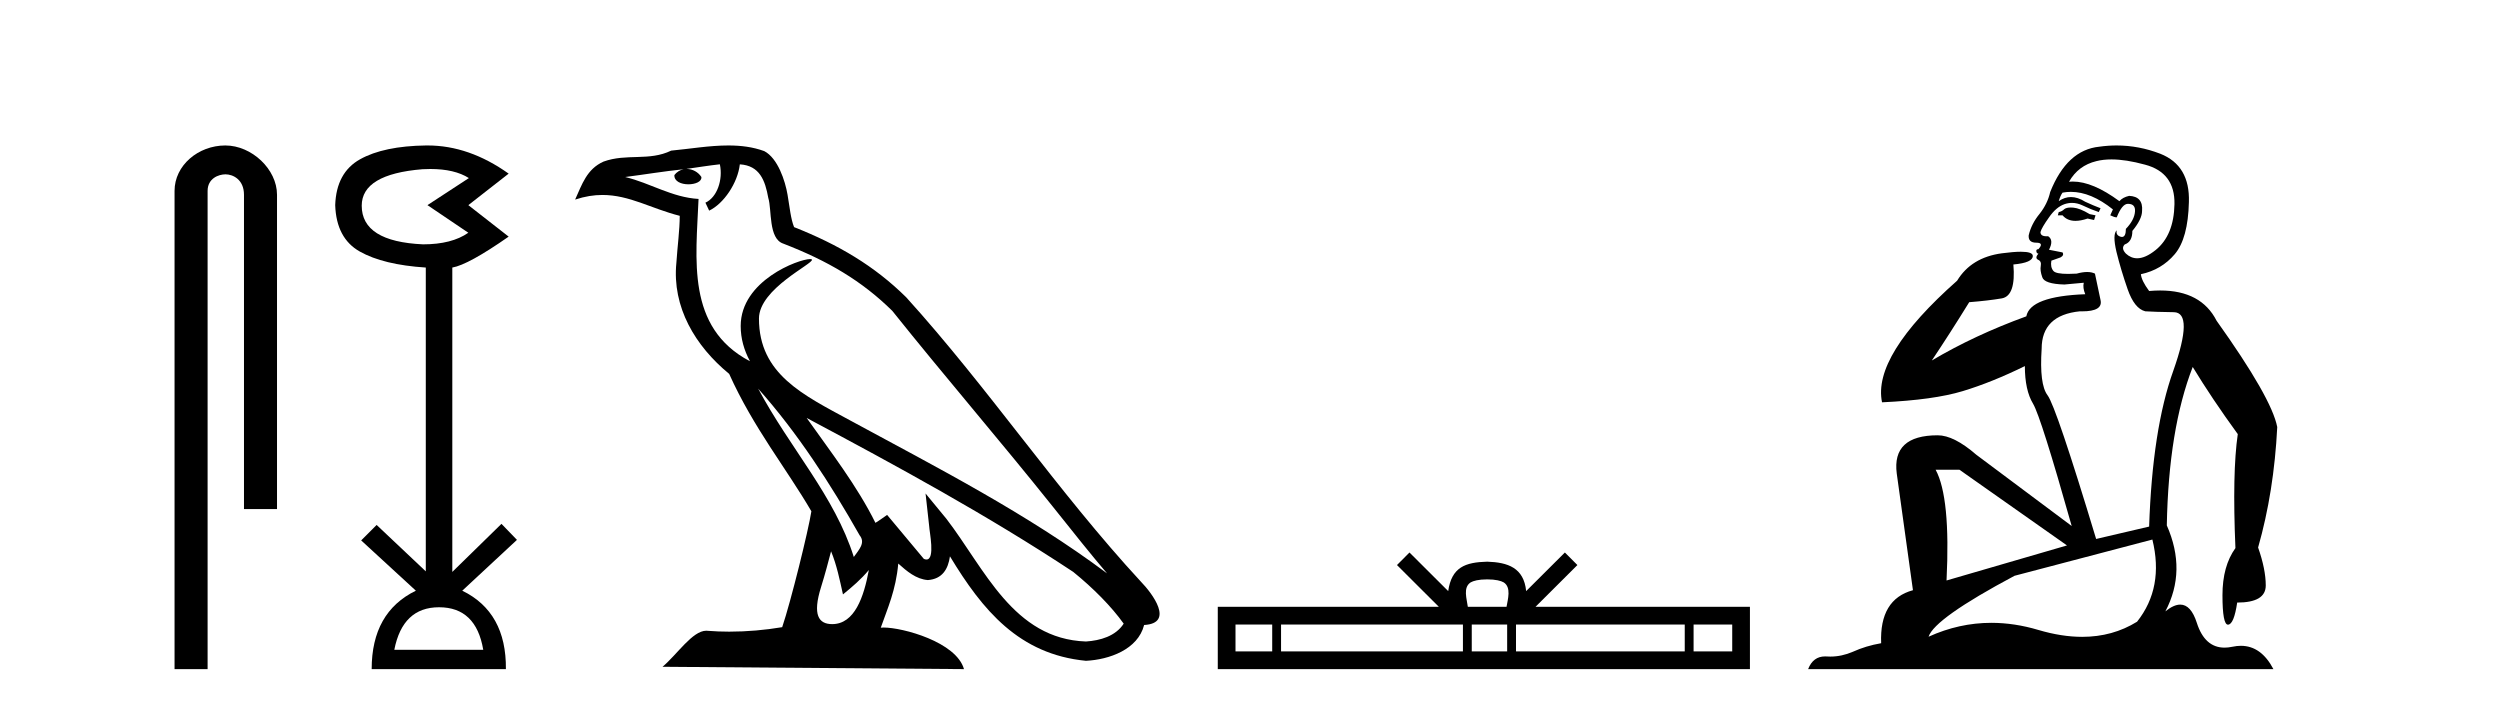
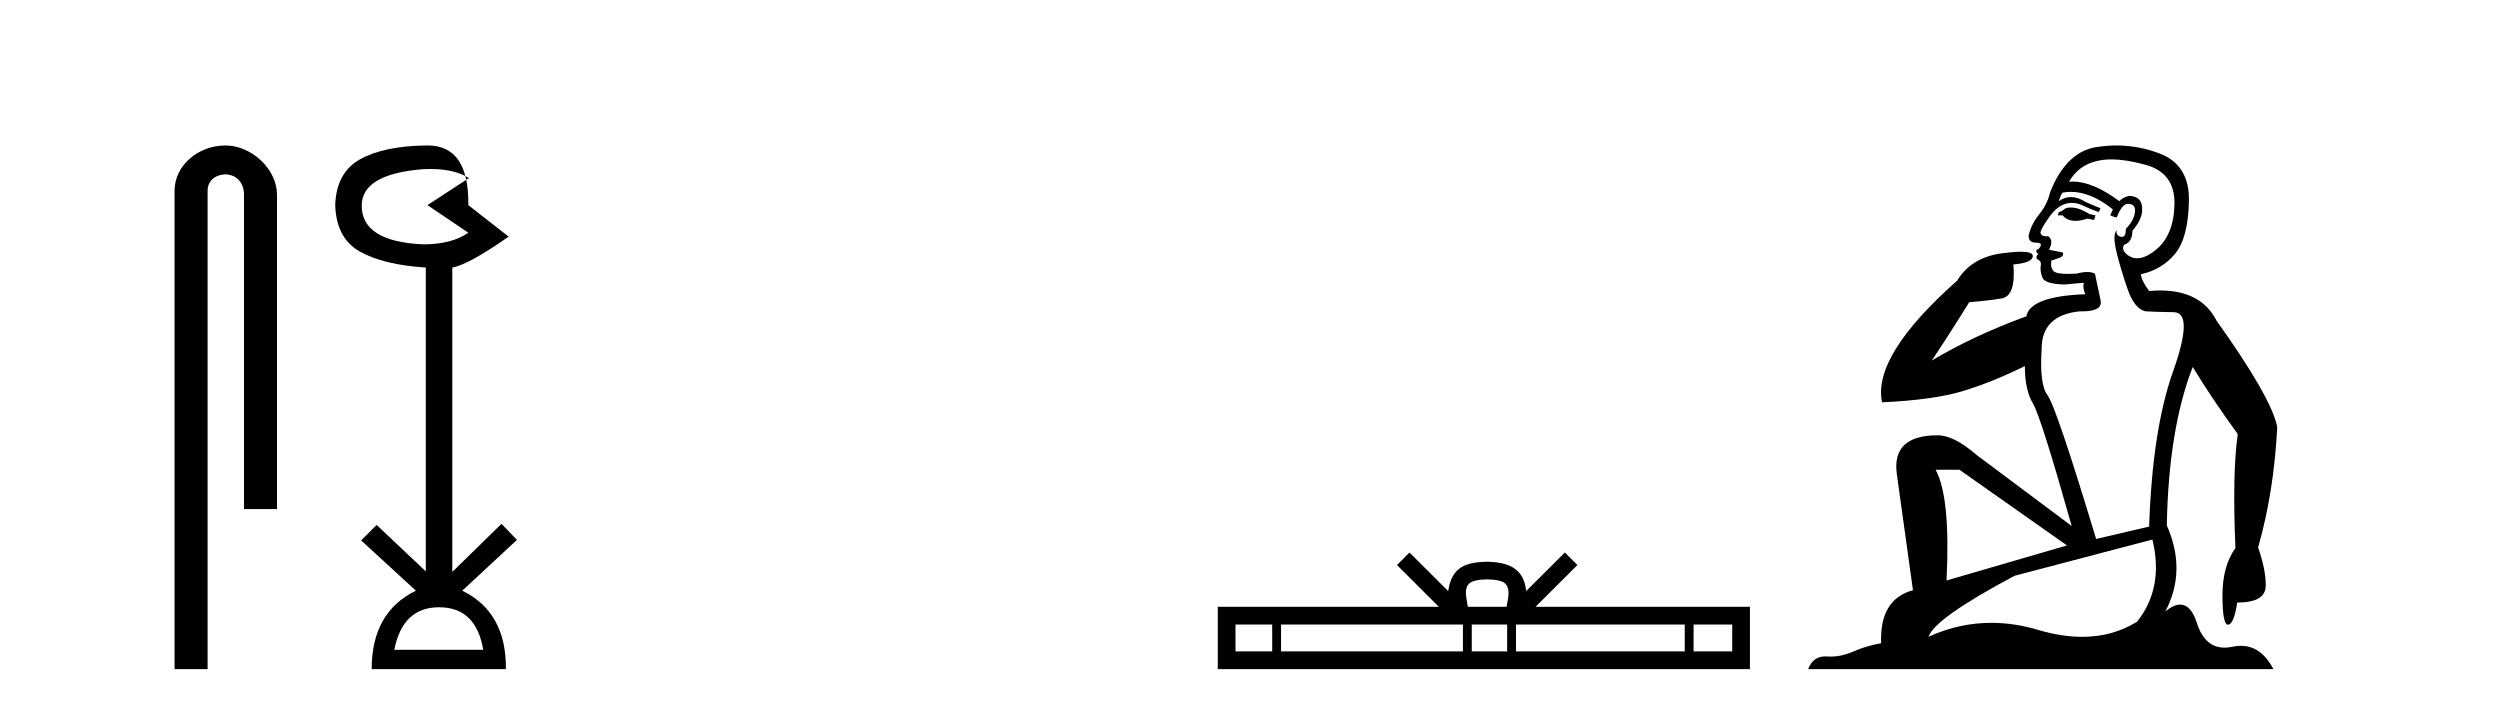
<svg xmlns="http://www.w3.org/2000/svg" width="145.0" height="41.0">
  <path d="M 13.069 8.437 C 11.5 8.437 10.124 9.591 10.124 11.072 L 10.124 38.809 L 12.041 38.809 L 12.041 11.072 C 12.041 10.346 12.68 10.111 13.081 10.111 C 13.502 10.111 14.151 10.406 14.151 11.296 L 14.151 29.526 L 16.067 29.526 L 16.067 11.296 C 16.067 9.813 14.598 8.437 13.069 8.437 Z" style="fill:#000000;stroke:none" />
-   <path d="M 24.962 9.802 Q 26.365 9.802 27.195 10.328 L 24.792 11.898 L 27.163 13.499 Q 26.202 14.172 24.536 14.172 Q 20.98 14.012 20.98 11.93 Q 20.98 10.103 24.504 9.815 Q 24.74 9.802 24.962 9.802 ZM 25.465 35.221 Q 27.612 35.221 28.028 37.688 L 22.87 37.688 Q 23.351 35.221 25.465 35.221 ZM 24.805 8.437 Q 24.759 8.437 24.712 8.437 Q 22.261 8.469 20.884 9.238 Q 19.506 10.007 19.442 11.898 Q 19.506 13.82 20.868 14.589 Q 22.229 15.358 24.696 15.518 L 24.696 33.139 L 21.845 30.447 L 20.948 31.344 L 24.12 34.26 Q 21.557 35.509 21.557 38.809 L 29.342 38.809 Q 29.374 35.509 26.811 34.26 L 29.983 31.312 L 29.085 30.383 L 26.234 33.171 L 26.234 15.518 Q 27.163 15.358 29.502 13.724 L 27.163 11.898 L 29.502 10.071 Q 27.207 8.437 24.805 8.437 Z" style="fill:#000000;stroke:none" />
-   <path d="M 43.973 22.54 L 43.973 22.54 C 46.267 25.118 48.166 28.06 49.859 31.048 C 50.215 31.486 49.815 31.888 49.521 32.305 C 48.406 28.763 45.838 26.03 43.973 22.54 ZM 41.752 9.529 C 41.943 10.422 41.591 11.451 40.914 11.755 L 41.131 12.217 C 41.976 11.815 42.789 10.612 42.91 9.532 C 44.064 9.601 44.38 10.47 44.56 11.479 C 44.777 12.168 44.557 13.841 45.431 14.13 C 48.011 15.129 49.983 16.285 51.754 18.031 C 54.809 21.852 58.001 25.552 61.056 29.376 C 62.243 30.865 63.328 32.228 64.21 33.257 C 59.571 29.789 54.387 27.136 49.301 24.38 C 46.598 22.911 44.02 21.71 44.02 18.477 C 44.02 16.738 47.224 15.281 47.092 15.055 C 47.08 15.035 47.043 15.026 46.985 15.026 C 46.327 15.026 42.96 16.274 42.96 18.907 C 42.96 19.637 43.155 20.313 43.495 20.944 C 43.49 20.944 43.484 20.943 43.479 20.943 C 39.786 18.986 40.373 15.028 40.516 11.538 C 38.981 11.453 37.717 10.616 36.26 10.267 C 37.39 10.121 38.517 9.933 39.65 9.816 L 39.65 9.816 C 39.438 9.858 39.243 9.982 39.114 10.154 C 39.095 10.526 39.516 10.69 39.926 10.69 C 40.326 10.69 40.717 10.534 40.679 10.264 C 40.498 9.982 40.168 9.799 39.83 9.799 C 39.821 9.799 39.811 9.799 39.801 9.799 C 40.365 9.719 41.115 9.599 41.752 9.529 ZM 48.202 31.976 C 48.533 32.78 48.704 33.632 48.892 34.476 C 49.43 34.04 49.951 33.593 50.393 33.06 L 50.393 33.06 C 50.105 34.623 49.568 36.199 48.267 36.199 C 47.479 36.199 47.115 35.667 47.62 34.054 C 47.858 33.293 48.047 32.566 48.202 31.976 ZM 46.788 24.242 L 46.788 24.242 C 52.054 27.047 57.268 29.879 62.248 33.171 C 63.421 34.122 64.466 35.181 65.174 36.172 C 64.705 36.901 63.811 37.152 62.985 37.207 C 58.77 37.06 57.12 32.996 54.893 30.093 L 53.682 28.622 L 53.891 30.507 C 53.905 30.846 54.253 32.452 53.735 32.452 C 53.691 32.452 53.64 32.44 53.583 32.415 L 51.453 29.865 C 51.225 30.015 51.01 30.186 50.775 30.325 C 49.718 28.187 48.172 26.196 46.788 24.242 ZM 42.244 8.437 C 41.137 8.437 40.003 8.636 38.928 8.736 C 37.646 9.361 36.347 8.884 35.003 9.373 C 34.031 9.809 33.759 10.693 33.357 11.576 C 33.93 11.386 34.451 11.308 34.941 11.308 C 36.508 11.308 37.769 12.097 39.425 12.518 C 39.423 13.349 39.292 14.292 39.23 15.242 C 38.973 17.816 40.33 20.076 42.292 21.685 C 43.697 24.814 45.641 27.214 47.06 29.655 C 46.891 30.752 45.87 34.89 45.367 36.376 C 44.382 36.542 43.329 36.636 42.295 36.636 C 41.878 36.636 41.463 36.62 41.057 36.588 C 41.025 36.584 40.994 36.582 40.962 36.582 C 40.164 36.582 39.287 37.945 38.427 38.673 L 55.911 38.809 C 55.465 37.233 52.358 36.397 51.254 36.397 C 51.191 36.397 51.134 36.399 51.085 36.405 C 51.475 35.29 51.96 34.243 52.099 32.686 C 52.587 33.123 53.134 33.595 53.817 33.644 C 54.652 33.582 54.991 33.011 55.097 32.267 C 56.989 35.396 59.105 37.951 62.985 38.327 C 64.326 38.261 65.998 37.675 66.359 36.25 C 68.138 36.149 66.834 34.416 66.173 33.737 C 61.333 28.498 57.338 22.517 52.555 17.238 C 50.713 15.421 48.633 14.192 46.057 13.173 C 45.865 12.702 45.802 12.032 45.678 11.295 C 45.542 10.491 45.113 9.174 44.328 8.765 C 43.66 8.519 42.957 8.437 42.244 8.437 Z" style="fill:#000000;stroke:none" />
+   <path d="M 24.962 9.802 Q 26.365 9.802 27.195 10.328 L 24.792 11.898 L 27.163 13.499 Q 26.202 14.172 24.536 14.172 Q 20.98 14.012 20.98 11.93 Q 20.98 10.103 24.504 9.815 Q 24.74 9.802 24.962 9.802 ZM 25.465 35.221 Q 27.612 35.221 28.028 37.688 L 22.87 37.688 Q 23.351 35.221 25.465 35.221 ZM 24.805 8.437 Q 24.759 8.437 24.712 8.437 Q 22.261 8.469 20.884 9.238 Q 19.506 10.007 19.442 11.898 Q 19.506 13.82 20.868 14.589 Q 22.229 15.358 24.696 15.518 L 24.696 33.139 L 21.845 30.447 L 20.948 31.344 L 24.12 34.26 Q 21.557 35.509 21.557 38.809 L 29.342 38.809 Q 29.374 35.509 26.811 34.26 L 29.983 31.312 L 29.085 30.383 L 26.234 33.171 L 26.234 15.518 Q 27.163 15.358 29.502 13.724 L 27.163 11.898 Q 27.207 8.437 24.805 8.437 Z" style="fill:#000000;stroke:none" />
  <path d="M 86.257 33.604 C 86.757 33.604 87.058 33.689 87.214 33.778 C 87.668 34.068 87.452 34.761 87.379 35.195 L 85.134 35.195 C 85.081 34.752 84.836 34.076 85.299 33.778 C 85.455 33.689 85.756 33.604 86.257 33.604 ZM 73.788 36.222 L 73.788 37.782 L 71.659 37.782 L 71.659 36.222 ZM 84.85 36.222 L 84.85 37.782 L 74.301 37.782 L 74.301 36.222 ZM 87.415 36.222 L 87.415 37.782 L 85.362 37.782 L 85.362 36.222 ZM 97.715 36.222 L 97.715 37.782 L 87.928 37.782 L 87.928 36.222 ZM 100.469 36.222 L 100.469 37.782 L 98.228 37.782 L 98.228 36.222 ZM 81.75 32.045 L 81.025 32.773 L 83.453 35.195 L 70.631 35.195 L 70.631 38.809 L 101.496 38.809 L 101.496 35.195 L 89.06 35.195 L 91.489 32.773 L 90.763 32.045 L 88.517 34.284 C 88.383 32.927 87.453 32.615 86.257 32.577 C 84.979 32.611 84.194 32.9 83.996 34.284 L 81.75 32.045 Z" style="fill:#000000;stroke:none" />
  <path d="M 120.104 12.036 Q 119.85 12.036 119.731 12.129 Q 119.594 12.266 119.406 12.3 L 119.355 12.488 L 119.628 12.488 Q 119.898 12.81 120.377 12.81 Q 120.685 12.81 121.08 12.676 L 121.456 12.761 L 121.541 12.488 L 121.2 12.419 Q 120.636 12.078 120.26 12.044 Q 120.177 12.036 120.104 12.036 ZM 122.463 9.246 Q 123.302 9.246 124.411 9.55 Q 126.153 10.011 126.119 11.839 Q 126.085 13.649 125.026 14.503 Q 124.432 14.98 123.955 14.98 Q 123.595 14.98 123.301 14.708 Q 123.01 14.401 123.232 14.179 Q 123.677 14.025 123.677 13.393 Q 124.24 12.71 124.24 12.232 Q 124.309 11.395 123.489 11.36 Q 123.113 11.446 122.925 11.668 Q 121.382 10.53 120.223 10.53 Q 120.112 10.53 120.004 10.541 L 120.004 10.541 Q 120.534 9.601 121.593 9.345 Q 121.984 9.246 122.463 9.246 ZM 120.11 11.128 Q 121.277 11.128 122.549 12.146 L 122.395 12.488 Q 122.635 12.607 122.771 12.607 Q 123.079 11.822 123.42 11.822 Q 123.864 11.822 123.83 12.266 Q 123.796 12.761 123.301 13.274 Q 123.301 13.743 123.073 13.743 Q 123.044 13.743 123.01 13.735 Q 122.703 13.649 122.771 13.359 L 122.771 13.359 Q 122.515 13.581 122.754 14.606 Q 123.01 15.648 123.403 16.775 Q 123.796 17.902 124.428 18.056 Q 124.923 18.09 126.085 18.107 Q 127.246 18.124 126.051 21.506 Q 124.838 24.888 124.65 30.542 L 121.576 31.26 Q 119.253 23.573 118.757 22.924 Q 118.279 22.292 118.416 20.225 Q 118.416 18.278 120.636 18.056 Q 120.7 18.058 120.761 18.058 Q 121.978 18.058 121.832 17.407 Q 121.695 16.741 121.507 15.87 Q 121.319 15.776 121.055 15.776 Q 120.79 15.776 120.448 15.87 Q 120.175 15.886 119.956 15.886 Q 119.243 15.886 119.099 15.716 Q 118.911 15.494 118.979 15.118 L 119.509 14.93 Q 119.731 14.811 119.628 14.64 L 118.843 14.486 Q 119.133 13.923 118.791 13.701 Q 118.742 13.704 118.698 13.704 Q 118.347 13.704 118.347 13.461 Q 118.416 13.205 118.843 12.607 Q 119.253 12.01 119.748 11.839 Q 119.961 11.768 120.175 11.768 Q 120.474 11.768 120.773 11.907 Q 121.268 12.146 121.729 12.3 L 121.832 12.078 Q 121.422 11.924 120.944 11.702 Q 120.511 11.429 120.115 11.429 Q 119.745 11.429 119.406 11.668 Q 119.509 11.326 119.628 11.173 Q 119.867 11.128 120.11 11.128 ZM 113.65 27.246 L 119.885 31.635 L 112.899 33.668 Q 113.138 28.851 112.267 27.246 ZM 124.838 31.294 Q 125.521 34.078 123.95 36.059 Q 122.532 36.937 120.767 36.937 Q 119.576 36.937 118.228 36.538 Q 116.838 36.124 115.499 36.124 Q 113.628 36.124 111.857 36.93 Q 112.198 35.871 116.844 33.395 L 124.838 31.294 ZM 122.763 8.437 Q 122.266 8.437 121.763 8.508 Q 119.885 8.696 118.911 11.138 Q 118.757 11.822 118.296 12.402 Q 117.818 12.983 117.664 13.649 Q 117.63 14.076 118.108 14.076 Q 118.569 14.076 118.228 14.452 Q 118.091 14.452 118.108 14.572 Q 118.125 14.708 118.228 14.708 Q 118.006 14.965 118.211 15.067 Q 118.416 15.152 118.364 15.426 Q 118.313 15.682 118.45 16.075 Q 118.569 16.468 119.731 16.502 L 120.858 16.399 L 120.858 16.399 Q 120.79 16.69 120.944 17.065 Q 117.749 17.185 117.527 18.347 Q 114.521 19.44 112.045 20.909 Q 113.086 19.354 114.214 17.527 Q 115.307 17.441 116.11 17.305 Q 116.93 17.151 116.776 15.34 Q 117.903 15.238 117.903 14.845 Q 117.903 14.601 117.21 14.601 Q 116.788 14.601 116.11 14.691 Q 114.333 14.93 113.513 16.28 Q 108.594 20.635 109.158 23.334 Q 112.147 23.197 113.838 22.685 Q 115.529 22.173 117.442 21.233 Q 117.442 22.634 117.92 23.42 Q 118.381 24.205 120.158 30.508 L 114.624 26.374 Q 113.326 25.247 112.386 25.247 Q 109.722 25.247 110.012 27.468 L 110.951 34.232 Q 109.004 34.761 109.107 37.306 Q 108.218 37.46 107.467 37.802 Q 106.818 38.082 106.156 38.082 Q 106.051 38.082 105.947 38.075 Q 105.9 38.072 105.854 38.072 Q 105.159 38.072 104.871 38.809 L 131.858 38.809 Q 131.147 37.457 129.972 37.457 Q 129.737 37.457 129.484 37.511 Q 129.241 37.563 129.023 37.563 Q 127.877 37.563 127.417 36.128 Q 127.078 35.067 126.455 35.067 Q 126.075 35.067 125.59 35.461 Q 126.836 33.104 125.675 30.474 Q 125.777 24.888 127.178 21.284 Q 128.288 23.112 129.791 25.179 Q 129.467 27.399 129.655 31.789 Q 128.903 32.831 128.903 34.522 Q 128.903 36.23 129.221 36.23 Q 129.225 36.23 129.228 36.23 Q 129.569 36.213 129.757 34.949 Q 131.414 34.949 131.414 33.958 Q 131.414 33.019 130.97 31.755 Q 131.892 28.527 132.08 24.769 Q 131.756 23.078 128.562 18.603 Q 127.669 16.848 125.29 16.848 Q 124.983 16.848 124.65 16.878 Q 124.206 16.28 124.172 15.904 Q 125.368 15.648 126.136 14.742 Q 126.905 13.837 126.956 11.719 Q 127.024 9.601 125.299 8.918 Q 124.053 8.437 122.763 8.437 Z" style="fill:#000000;stroke:none" />
</svg>